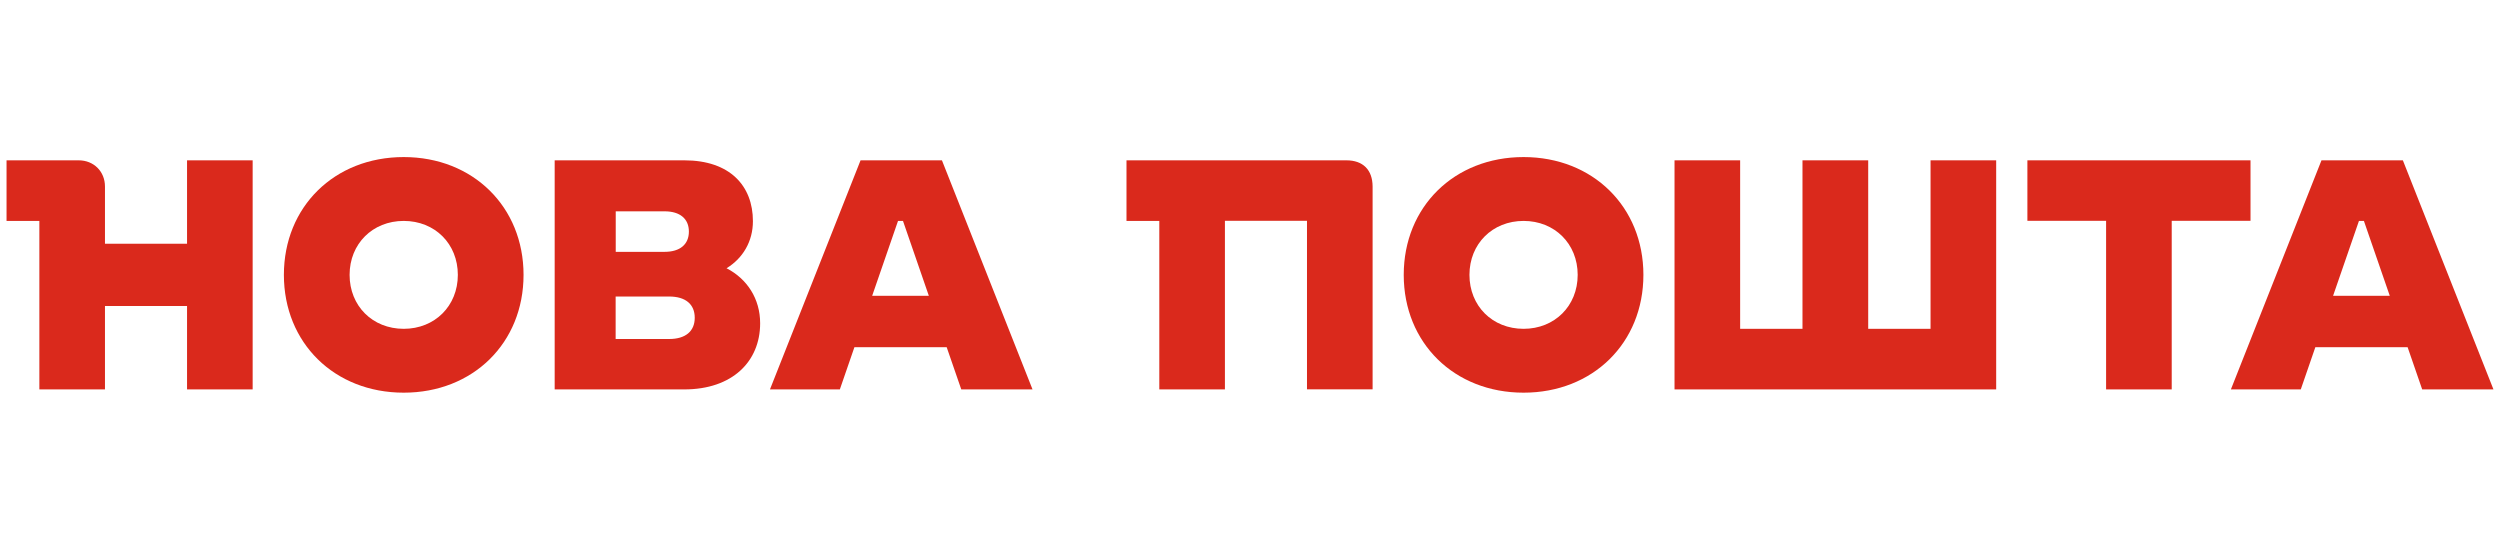
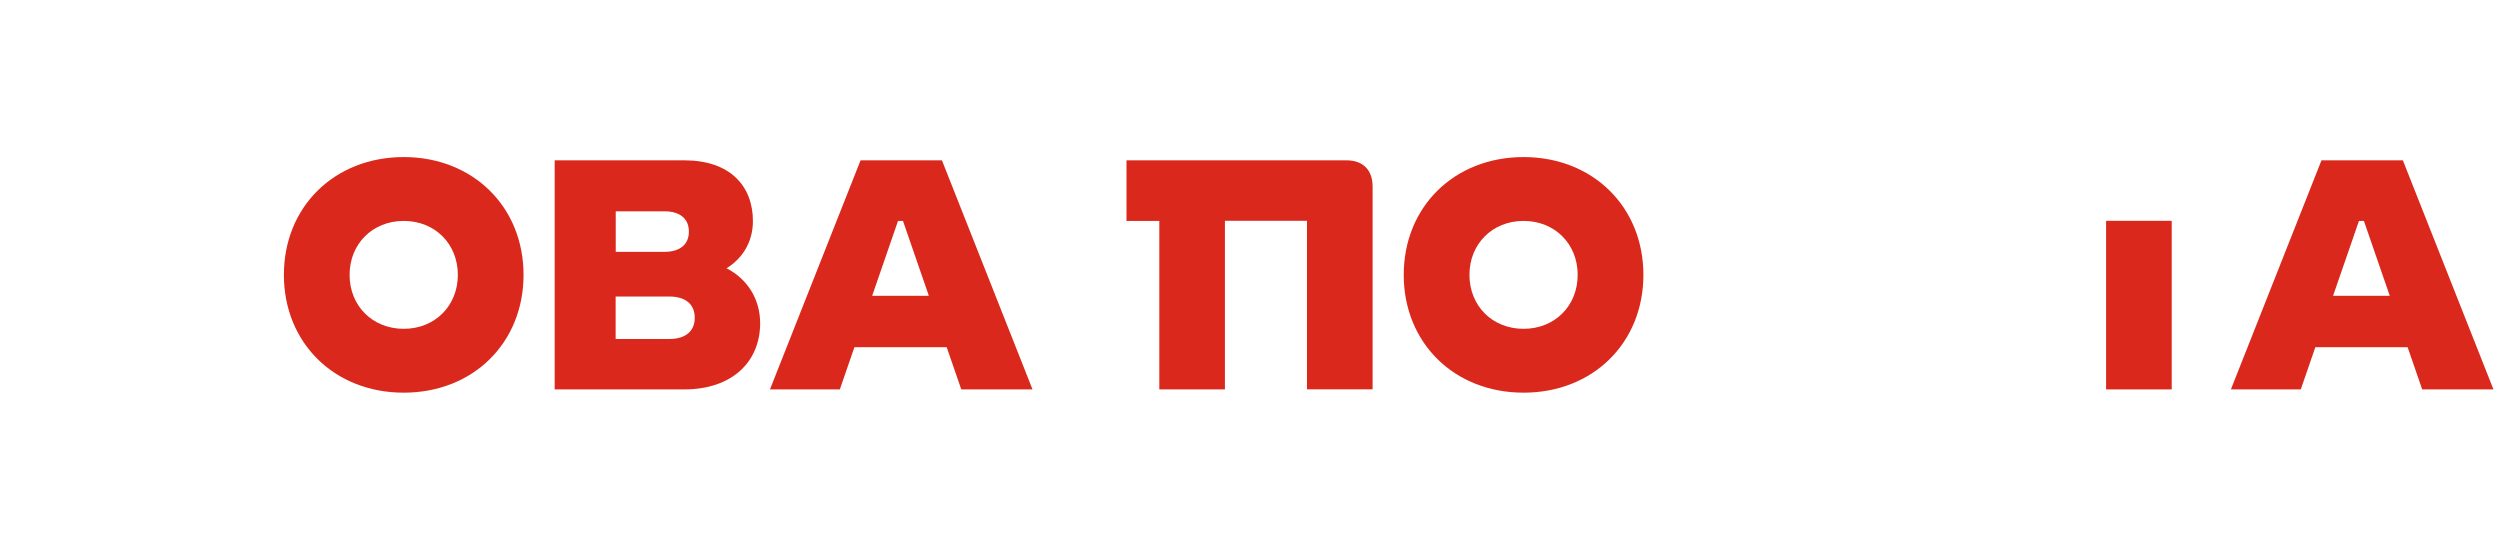
<svg xmlns="http://www.w3.org/2000/svg" viewBox="0 0 191 42" fill="none" class="w-full h-auto">
-   <path d="M14.29 18.622H8.02V14.25C8.02 13.102 7.164 12.249 6.013 12.249H0.5V16.878H3.007V29.751H8.02V23.378H14.29V29.751H19.303V12.249H14.29V18.622Z" fill="#DA291C" />
  <path d="M30.844 12C25.551 12 21.689 15.798 21.689 21C21.689 26.202 25.551 30 30.844 30C36.137 30 39.999 26.202 39.999 21C39.999 15.798 36.13 12 30.844 12ZM30.844 25.122C28.459 25.122 26.709 23.371 26.709 21C26.709 18.629 28.466 16.878 30.844 16.878C33.229 16.878 34.979 18.629 34.979 21C34.979 23.371 33.222 25.122 30.844 25.122Z" fill="#DA291C" />
  <path d="M55.508 20.494C56.75 19.739 57.523 18.448 57.523 16.9C57.523 14.197 55.766 12.249 52.282 12.249H42.377V29.751H52.282C55.94 29.751 58.075 27.629 58.075 24.7C58.075 22.82 57.076 21.302 55.508 20.494ZM47.042 16.145H50.775C51.957 16.145 52.631 16.719 52.631 17.693C52.631 18.667 51.957 19.241 50.775 19.241H47.042V16.145ZM51.124 25.9H47.035V22.654H51.124C52.381 22.654 53.078 23.25 53.078 24.277C53.078 25.304 52.381 25.9 51.124 25.9Z" fill="#DA291C" />
  <path d="M65.747 12.249L58.825 29.751H64.164L65.277 26.527H72.327L73.441 29.751H78.885L71.964 12.249H65.747ZM66.633 22.601L68.609 16.878H68.988L70.964 22.601H66.633Z" fill="#DA291C" />
  <path d="M102.861 12.249H86.064V16.878H88.571V29.751H93.584V16.87H99.854V29.743H104.867V14.25C104.86 12.974 104.133 12.249 102.861 12.249Z" fill="#DA291C" />
  <path d="M116.401 12C111.107 12 107.245 15.798 107.245 21C107.245 26.202 111.107 30 116.401 30C121.694 30 125.556 26.202 125.556 21C125.556 15.798 121.687 12 116.401 12ZM116.401 25.122C114.015 25.122 112.266 23.371 112.266 21C112.266 18.629 114.023 16.878 116.401 16.878C118.779 16.878 120.535 18.629 120.535 21C120.535 23.371 118.779 25.122 116.401 25.122Z" fill="#DA291C" />
-   <path d="M147.494 25.122H142.731V12.249H137.71V25.122H132.947V12.249H127.934V29.751H152.508V12.249H147.494V25.122Z" fill="#DA291C" />
-   <path d="M171.939 16.87V12.249H154.893V16.87H160.906V29.751H165.919V16.87H171.939Z" fill="#DA291C" />
+   <path d="M171.939 16.87H154.893V16.87H160.906V29.751H165.919V16.87H171.939Z" fill="#DA291C" />
  <path d="M185.055 29.751H190.5L183.579 12.249H177.361L170.44 29.751H175.779L176.892 26.527H183.942L185.055 29.751ZM178.247 22.601L180.224 16.878H180.602L182.579 22.601H178.247Z" fill="#DA291C" />
</svg>